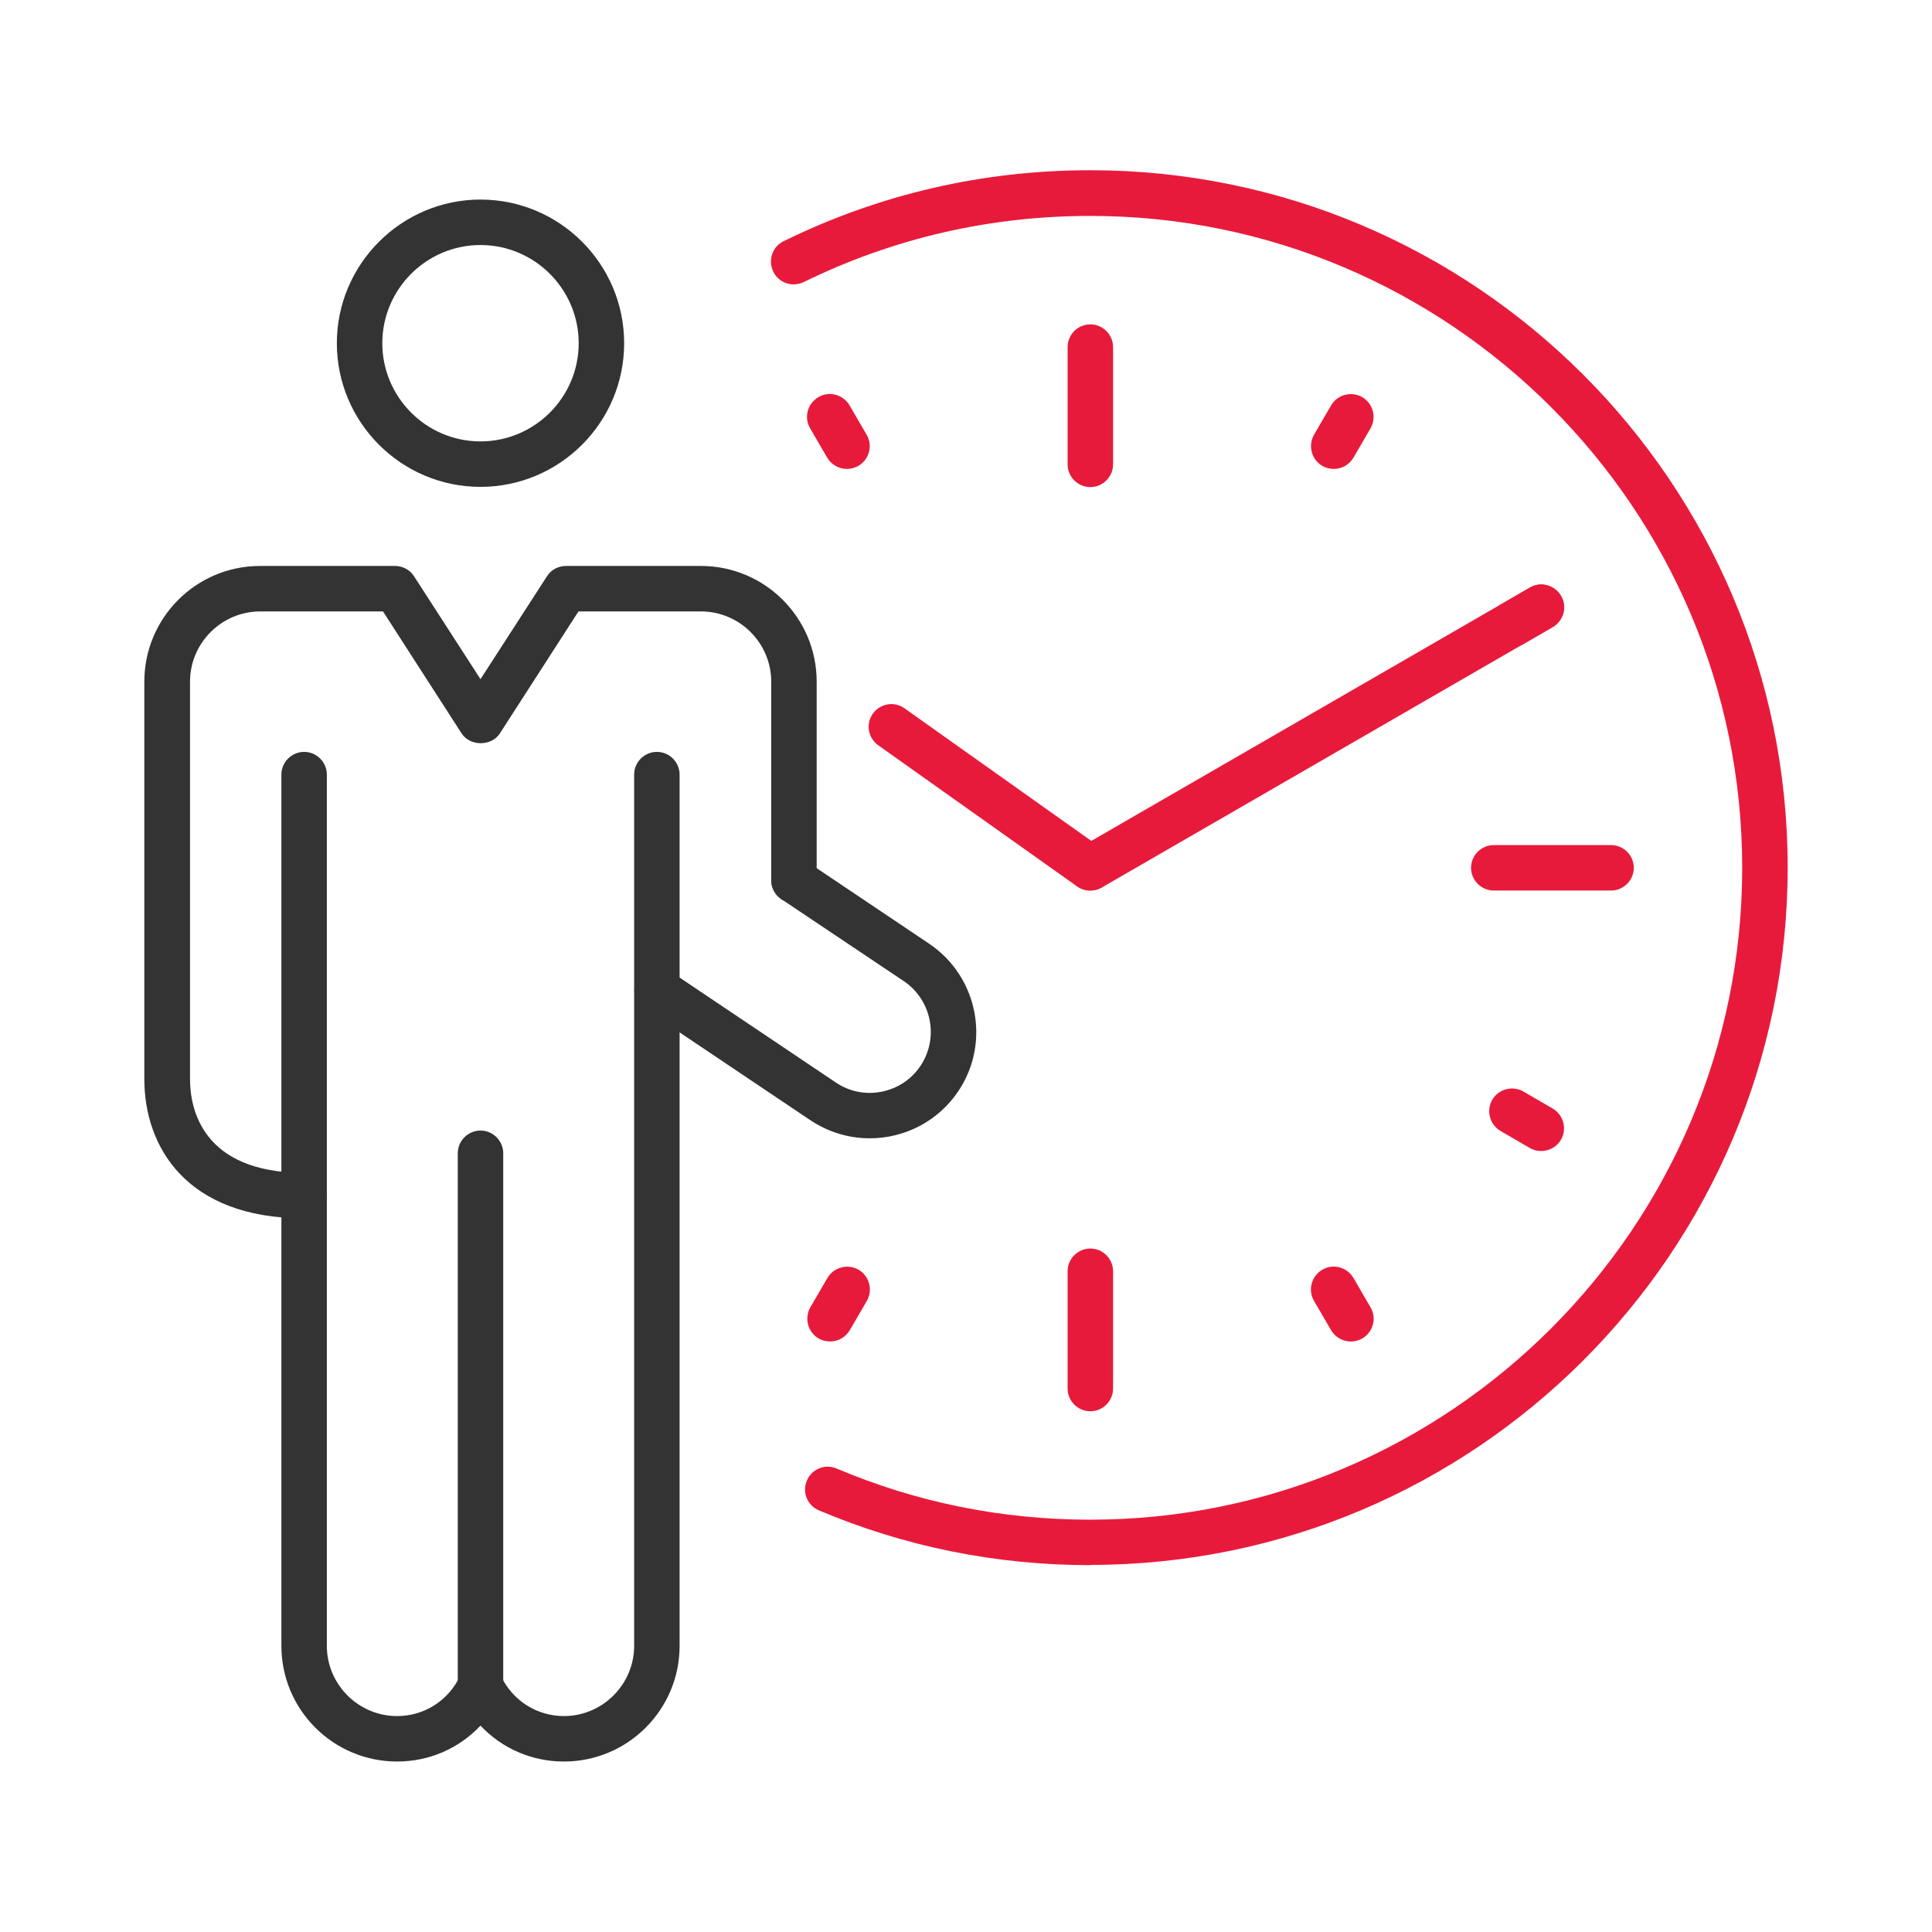
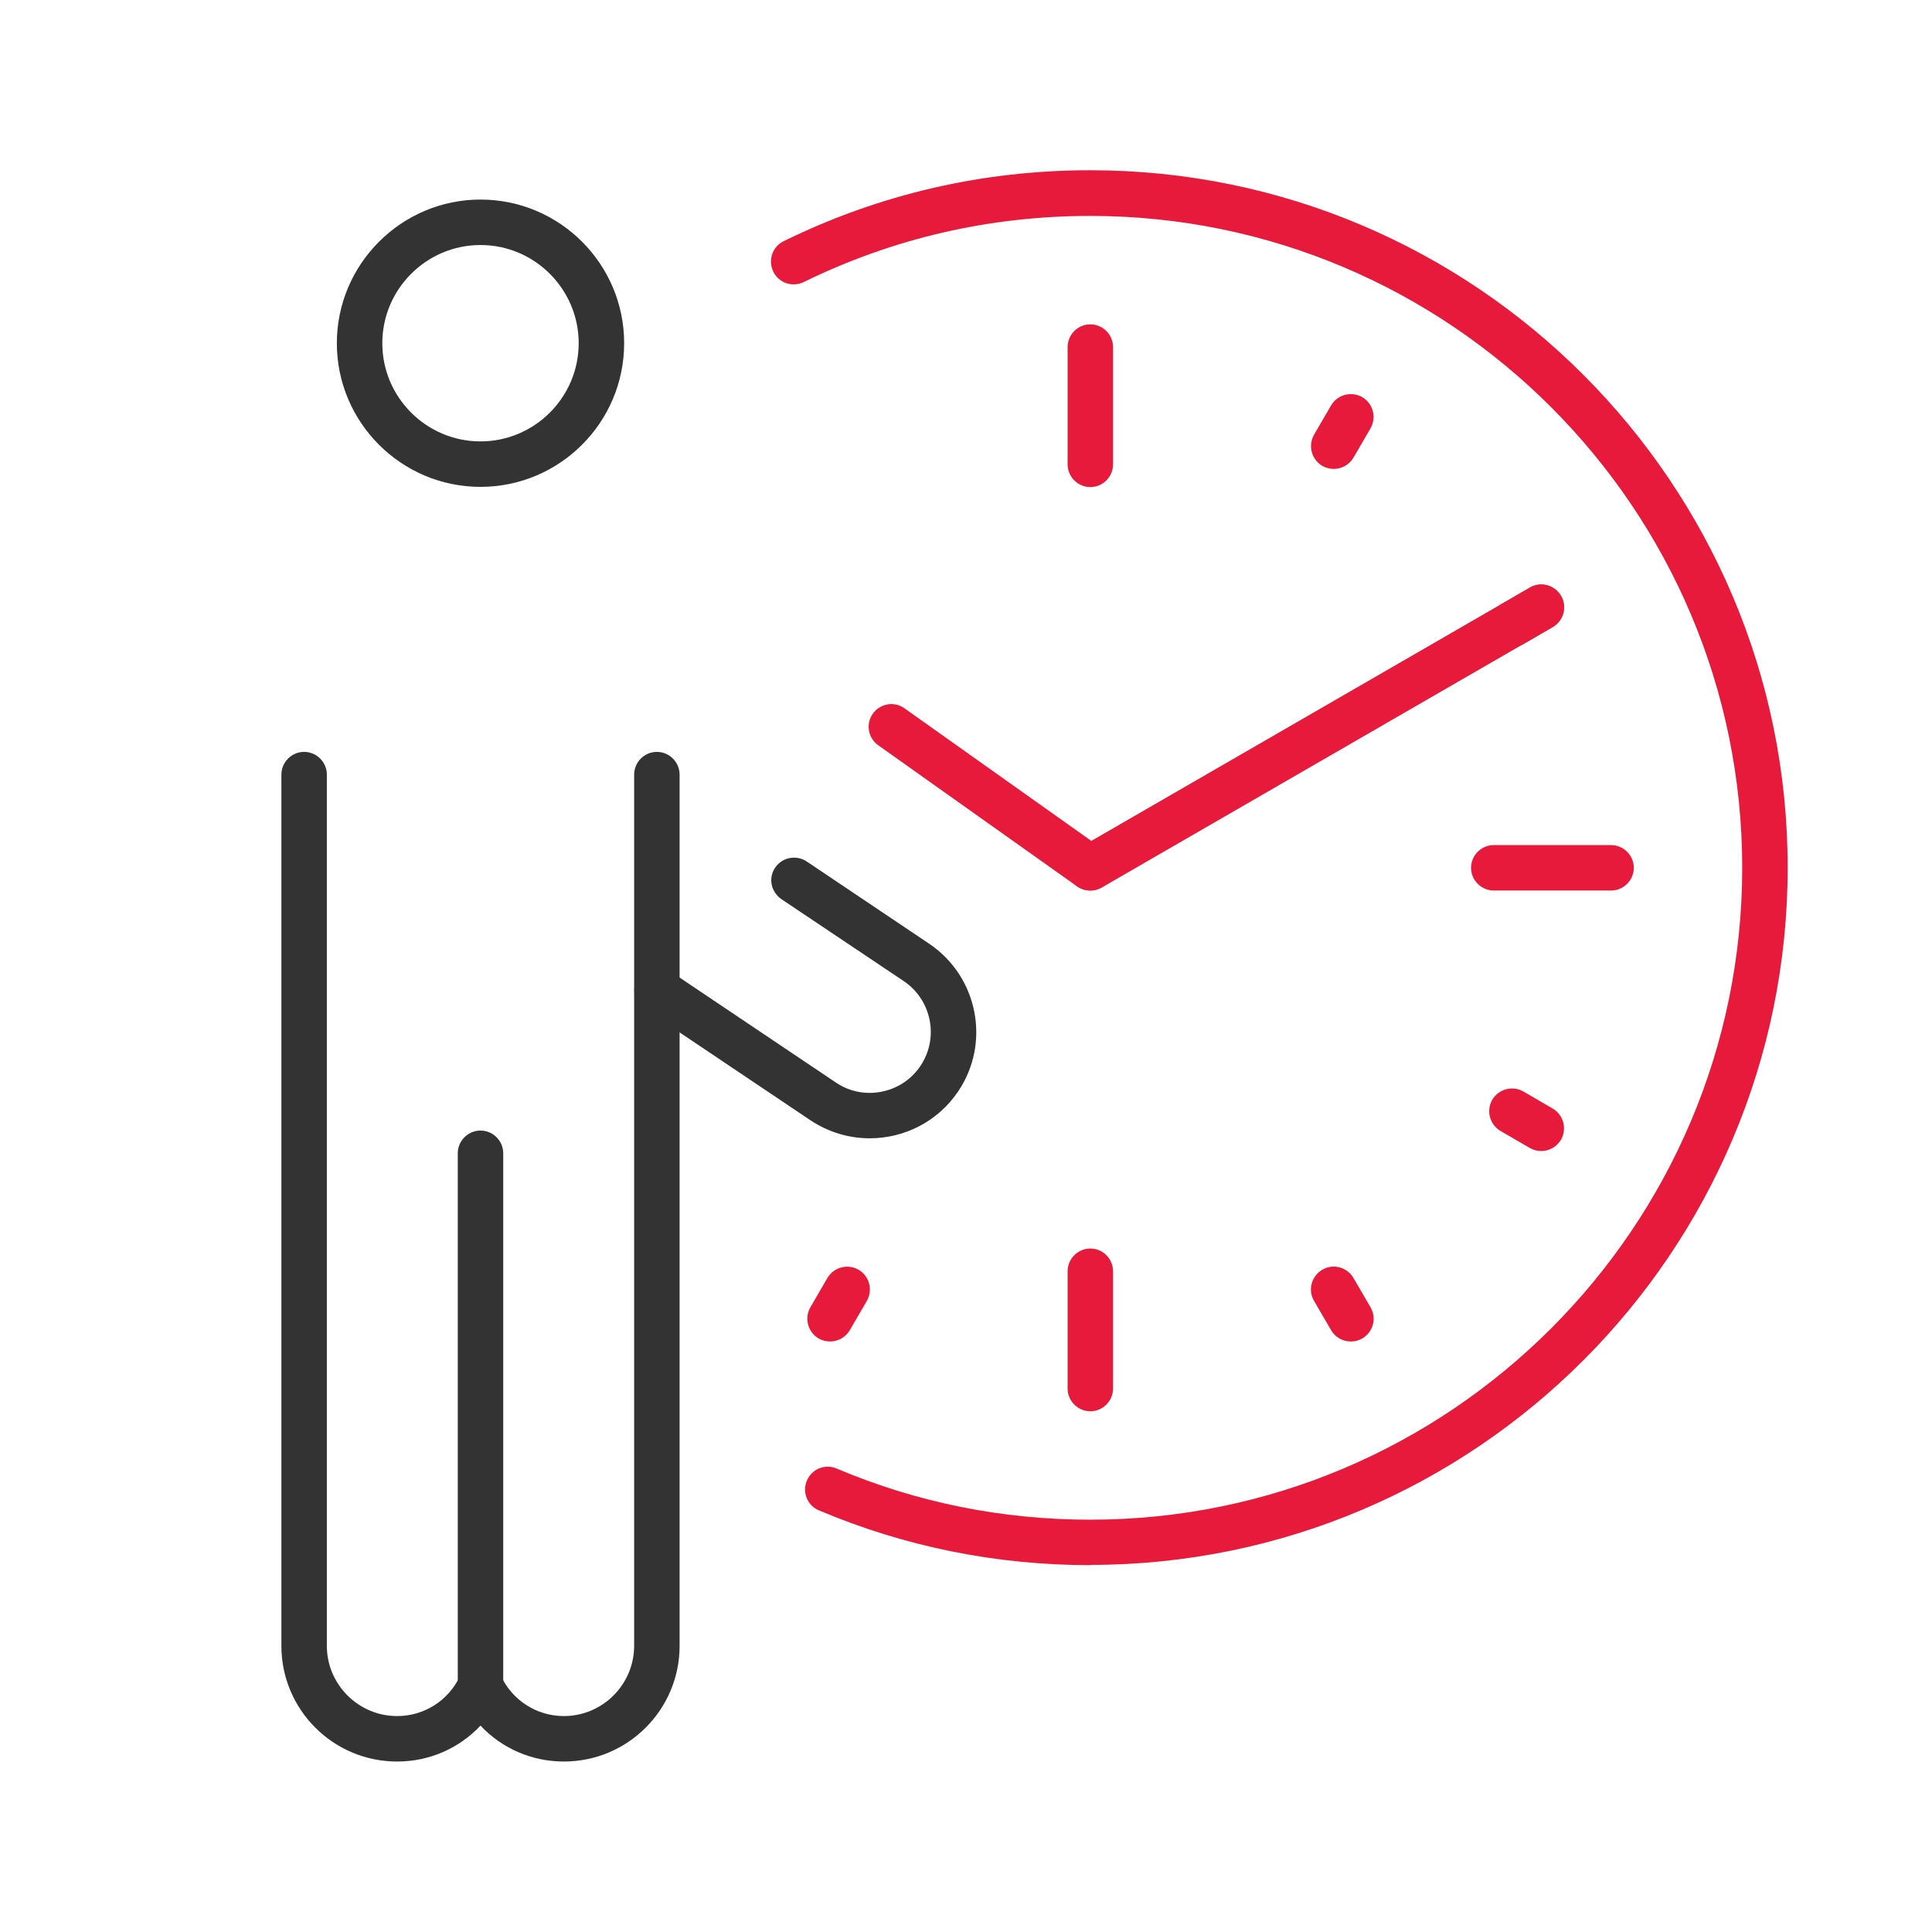
<svg xmlns="http://www.w3.org/2000/svg" id="Layer_1" data-name="Layer 1" viewBox="0 0 85 85">
  <defs>
    <style>
      .cls-1 {
        fill: #e81a3b;
      }

      .cls-1, .cls-2 {
        stroke-width: 0px;
      }

      .cls-2 {
        fill: #333;
      }
    </style>
  </defs>
  <g>
    <g>
      <g>
-         <path class="cls-2" d="m13.37,53.6c-5.18,0-7.02-3.16-7.02-6.12v-17.49c0-2.81,2.28-5.09,5.09-5.09h5.94s0,0,0,0c.34,0,.66.17.84.46l2.92,4.52,2.92-4.52c.18-.29.5-.46.84-.46h4.01s.07,0,.1,0h1.83c2.81,0,5.09,2.28,5.09,5.09v8.74c0,.55-.45,1-1,1s-1-.45-1-1v-8.74c0-1.7-1.39-3.09-3.09-3.09h-1.93s-.07,0-.1,0h-3.36l-3.46,5.37c-.37.57-1.31.57-1.68,0l-3.46-5.37h-5.4c-1.7,0-3.09,1.39-3.09,3.09v17.49c0,1.24.49,4.12,5.02,4.12.55,0,1,.45,1,1s-.45,1-1,1Z" />
        <path class="cls-2" d="m24.81,77.5c-1.42,0-2.73-.58-3.67-1.58-.94,1-2.25,1.58-3.67,1.58-2.81,0-5.09-2.28-5.09-5.09v-38.33c0-.55.45-1,1-1s1,.45,1,1v38.33c0,1.7,1.39,3.09,3.09,3.09,1.19,0,2.25-.67,2.77-1.76.33-.69,1.47-.69,1.8,0,.52,1.09,1.59,1.76,2.77,1.76,1.7,0,3.09-1.39,3.09-3.09v-38.33c0-.55.45-1,1-1s1,.45,1,1v38.33c0,2.81-2.28,5.09-5.09,5.09Z" />
        <path class="cls-2" d="m21.14,21.42c-3.49,0-6.32-2.84-6.32-6.32s2.84-6.32,6.32-6.32,6.32,2.83,6.32,6.32-2.84,6.32-6.32,6.32Zm0-10.64c-2.38,0-4.32,1.94-4.32,4.32s1.94,4.32,4.32,4.32,4.32-1.94,4.32-4.32-1.94-4.32-4.32-4.32Z" />
      </g>
      <path class="cls-2" d="m21.14,75.17c-.55,0-1-.45-1-1v-23.43c0-.55.45-1,1-1s1,.45,1,1v23.43c0,.55-.45,1-1,1Z" />
    </g>
    <path class="cls-2" d="m38.26,50.08c-.9,0-1.8-.26-2.6-.79l-7.31-4.91c-.46-.31-.58-.93-.27-1.39.31-.46.93-.58,1.39-.27l7.31,4.91c.59.4,1.31.54,2.01.4.7-.14,1.31-.54,1.71-1.14.82-1.23.49-2.89-.73-3.72l-5.39-3.61c-.22-.15-.38-.39-.43-.65-.05-.27.01-.54.17-.76.32-.45.95-.55,1.4-.23,0,0,.02.01.03.02l5.33,3.58c2.14,1.44,2.72,4.35,1.28,6.49-.9,1.34-2.38,2.07-3.89,2.07Z" />
  </g>
  <g>
    <g>
      <path class="cls-1" d="m47.97,39.18c-.2,0-.4-.06-.58-.18l-8.75-6.21c-.45-.32-.56-.94-.24-1.39.32-.45.94-.56,1.39-.24l8.75,6.21c.45.32.56.94.24,1.39-.19.27-.5.42-.82.42Z" />
      <path class="cls-1" d="m47.97,39.18c-.35,0-.68-.18-.87-.5-.28-.48-.11-1.09.37-1.37l19.84-11.46c.48-.28,1.09-.11,1.37.37.28.48.11,1.09-.37,1.37l-19.84,11.46c-.16.09-.33.13-.5.13Z" />
    </g>
    <g>
      <path class="cls-1" d="m36.52,59.02c-.17,0-.34-.04-.5-.13-.48-.28-.64-.89-.37-1.37l.75-1.29c.28-.48.89-.64,1.37-.37.48.28.64.89.37,1.37l-.75,1.29c-.19.32-.52.5-.87.5Z" />
      <path class="cls-1" d="m47.97,62.09c-.55,0-1-.45-1-1v-5.16c0-.55.45-1,1-1s1,.45,1,1v5.16c0,.55-.45,1-1,1Z" />
      <path class="cls-1" d="m47.97,21.43c-.55,0-1-.45-1-1v-5.16c0-.55.45-1,1-1s1,.45,1,1v5.16c0,.55-.45,1-1,1Z" />
      <path class="cls-1" d="m59.43,59.02c-.35,0-.68-.18-.87-.5l-.75-1.29c-.28-.48-.11-1.09.37-1.37.48-.28,1.09-.11,1.37.37l.75,1.29c.28.48.11,1.09-.37,1.37-.16.09-.33.13-.5.13Z" />
      <path class="cls-1" d="m67.81,50.64c-.17,0-.34-.04-.5-.13l-1.29-.75c-.48-.28-.64-.89-.37-1.37.28-.48.89-.64,1.37-.37l1.29.75c.48.28.64.89.37,1.37-.19.32-.52.5-.87.5Z" />
      <path class="cls-1" d="m70.88,39.18h-5.16c-.55,0-1-.45-1-1s.45-1,1-1h5.16c.55,0,1,.45,1,1s-.45,1-1,1Z" />
      <path class="cls-1" d="m66.52,28.47c-.35,0-.68-.18-.87-.5-.28-.48-.11-1.09.37-1.37l1.29-.75c.48-.28,1.09-.11,1.37.37.28.48.11,1.09-.37,1.37l-1.29.75c-.16.09-.33.13-.5.13Z" />
      <path class="cls-1" d="m58.68,20.63c-.17,0-.34-.04-.5-.13-.48-.28-.64-.89-.37-1.37l.75-1.29c.28-.48.89-.64,1.37-.37.48.28.64.89.37,1.37l-.75,1.29c-.19.32-.52.5-.87.5Z" />
-       <path class="cls-1" d="m37.26,20.63c-.35,0-.68-.18-.87-.5l-.75-1.29c-.28-.48-.11-1.09.37-1.37.48-.28,1.09-.11,1.37.37l.75,1.29c.28.48.11,1.09-.37,1.37-.16.09-.33.13-.5.13Z" />
      <path class="cls-1" d="m47.97,68.86c-4.14,0-8.16-.81-11.94-2.41-.51-.21-.75-.8-.53-1.31.21-.51.8-.75,1.31-.53,3.54,1.5,7.29,2.25,11.16,2.25,15.81,0,28.68-12.87,28.68-28.68s-12.87-28.68-28.68-28.68c-4.42,0-8.67.98-12.61,2.91-.5.24-1.1.04-1.34-.46-.24-.5-.04-1.1.46-1.34,4.22-2.07,8.76-3.12,13.49-3.12,16.92,0,30.68,13.76,30.68,30.68s-13.76,30.68-30.68,30.68Z" />
    </g>
  </g>
</svg>